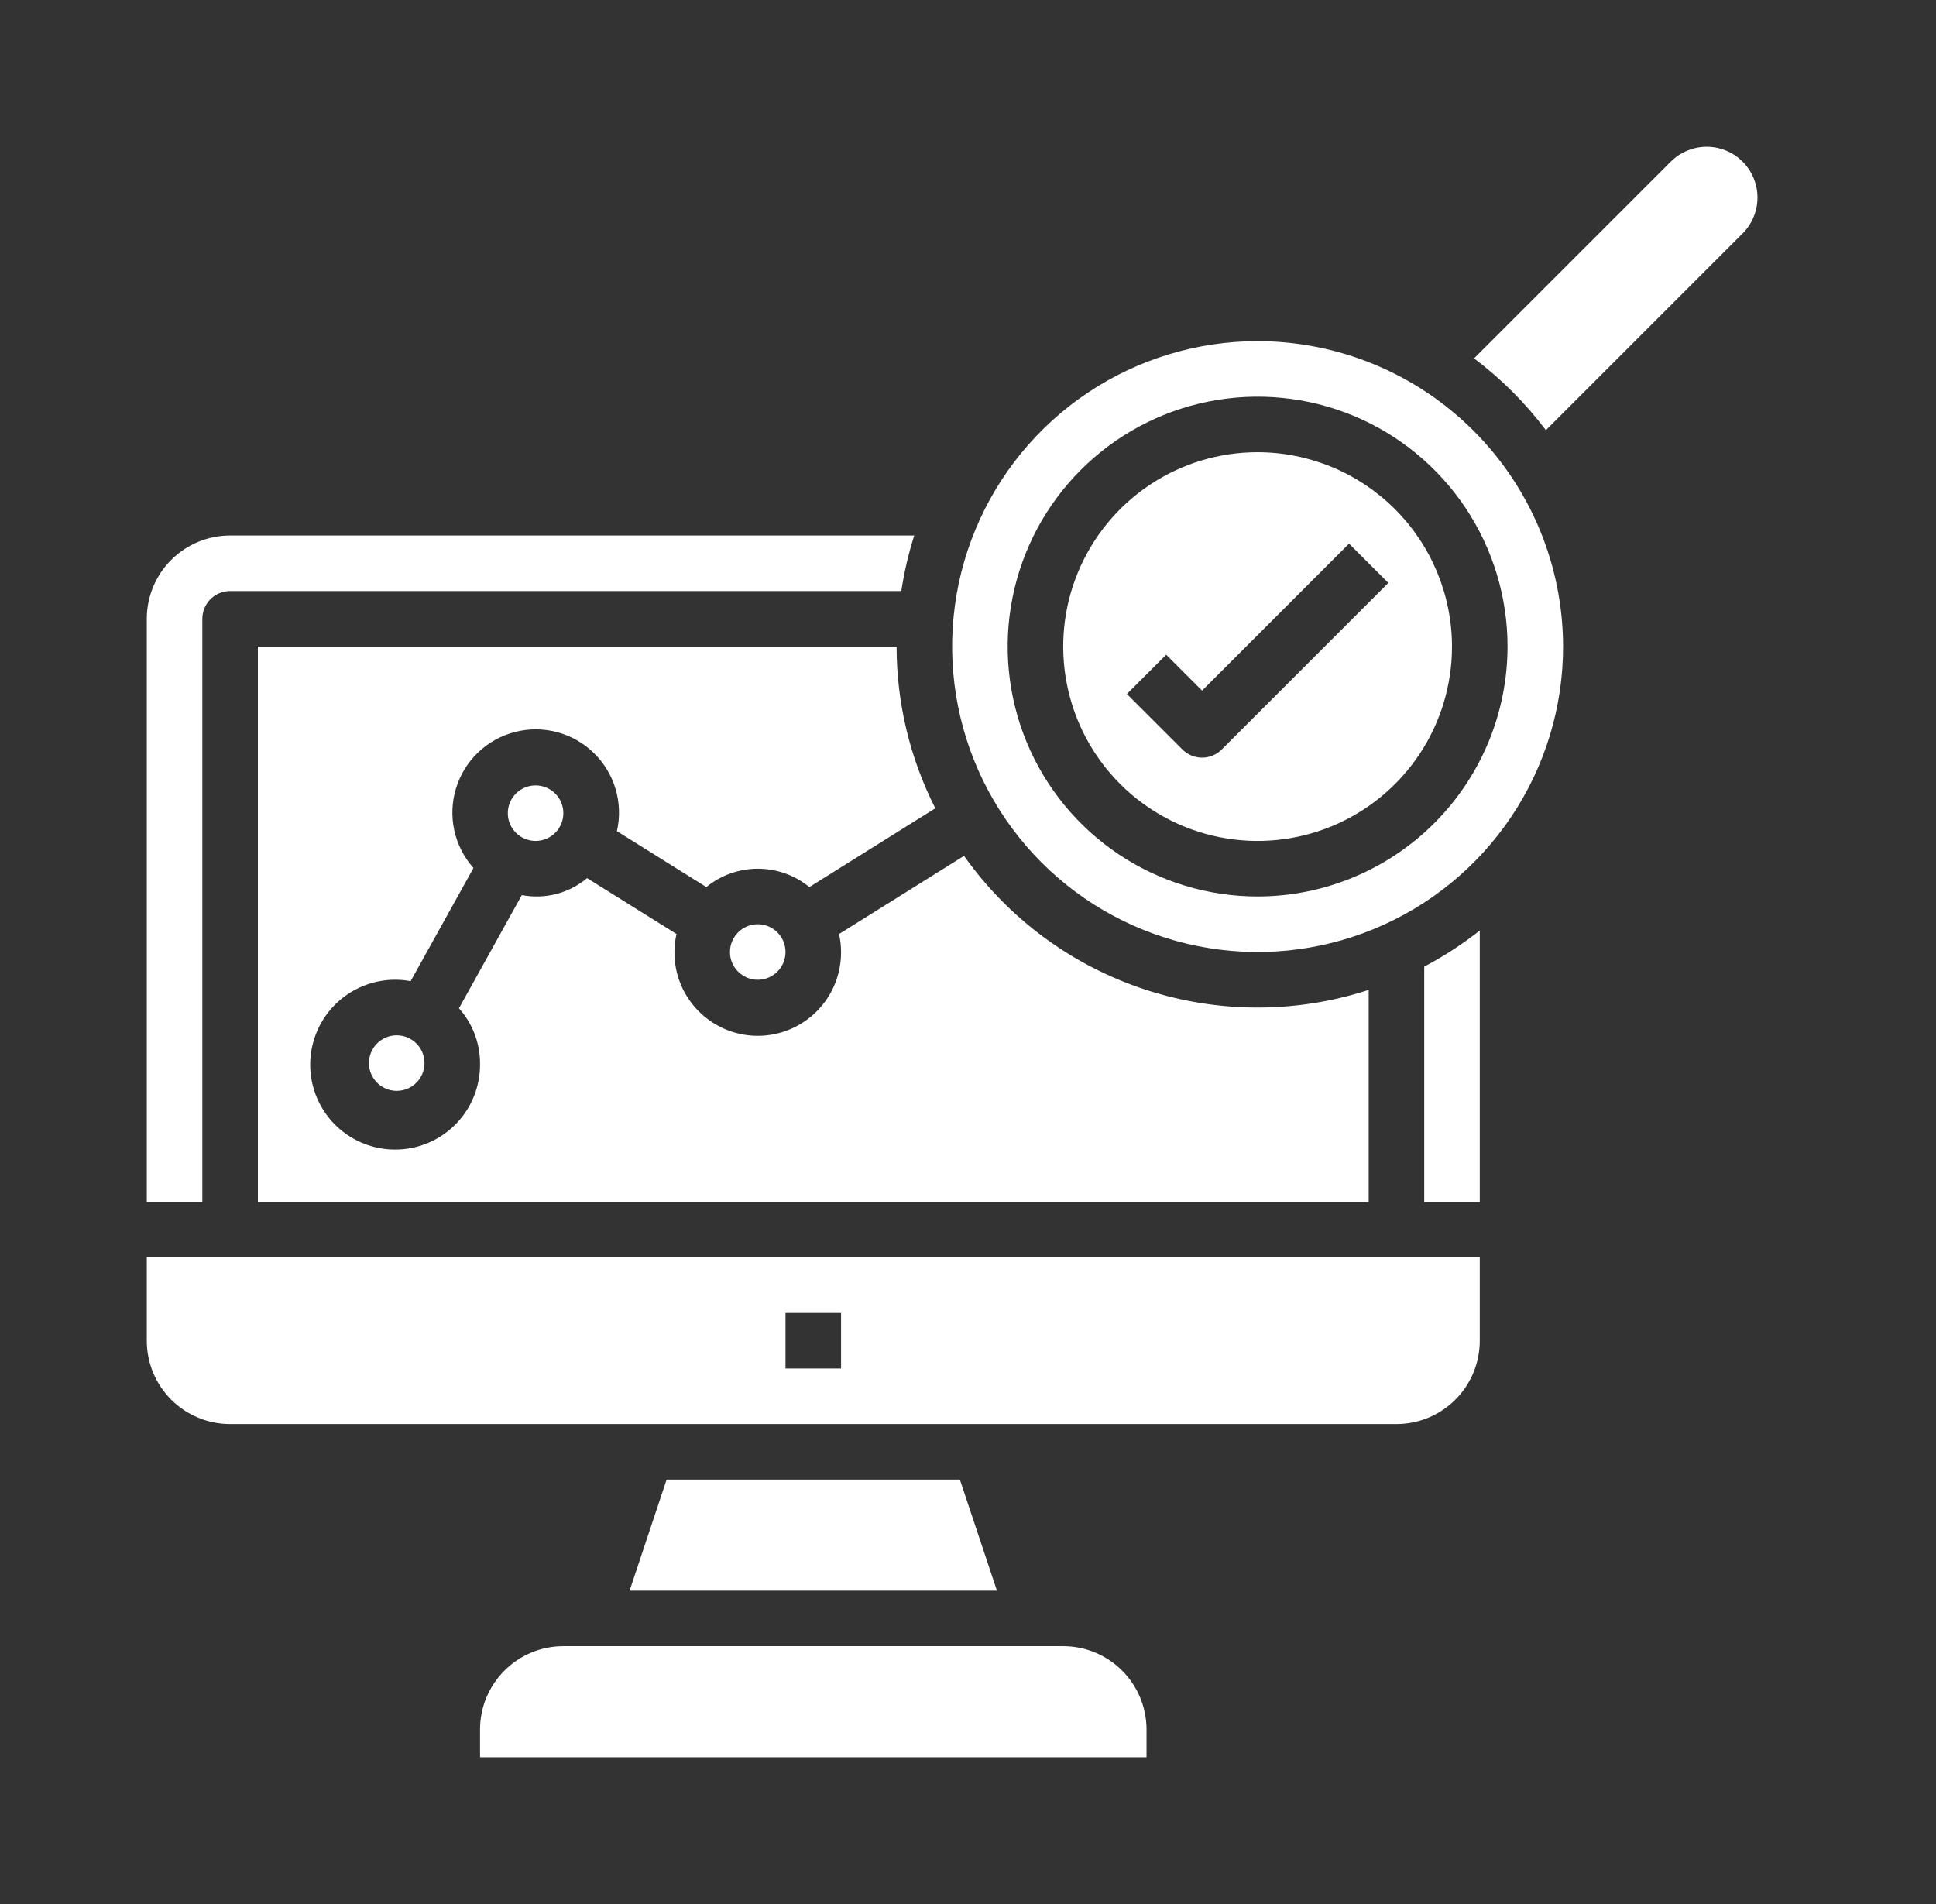
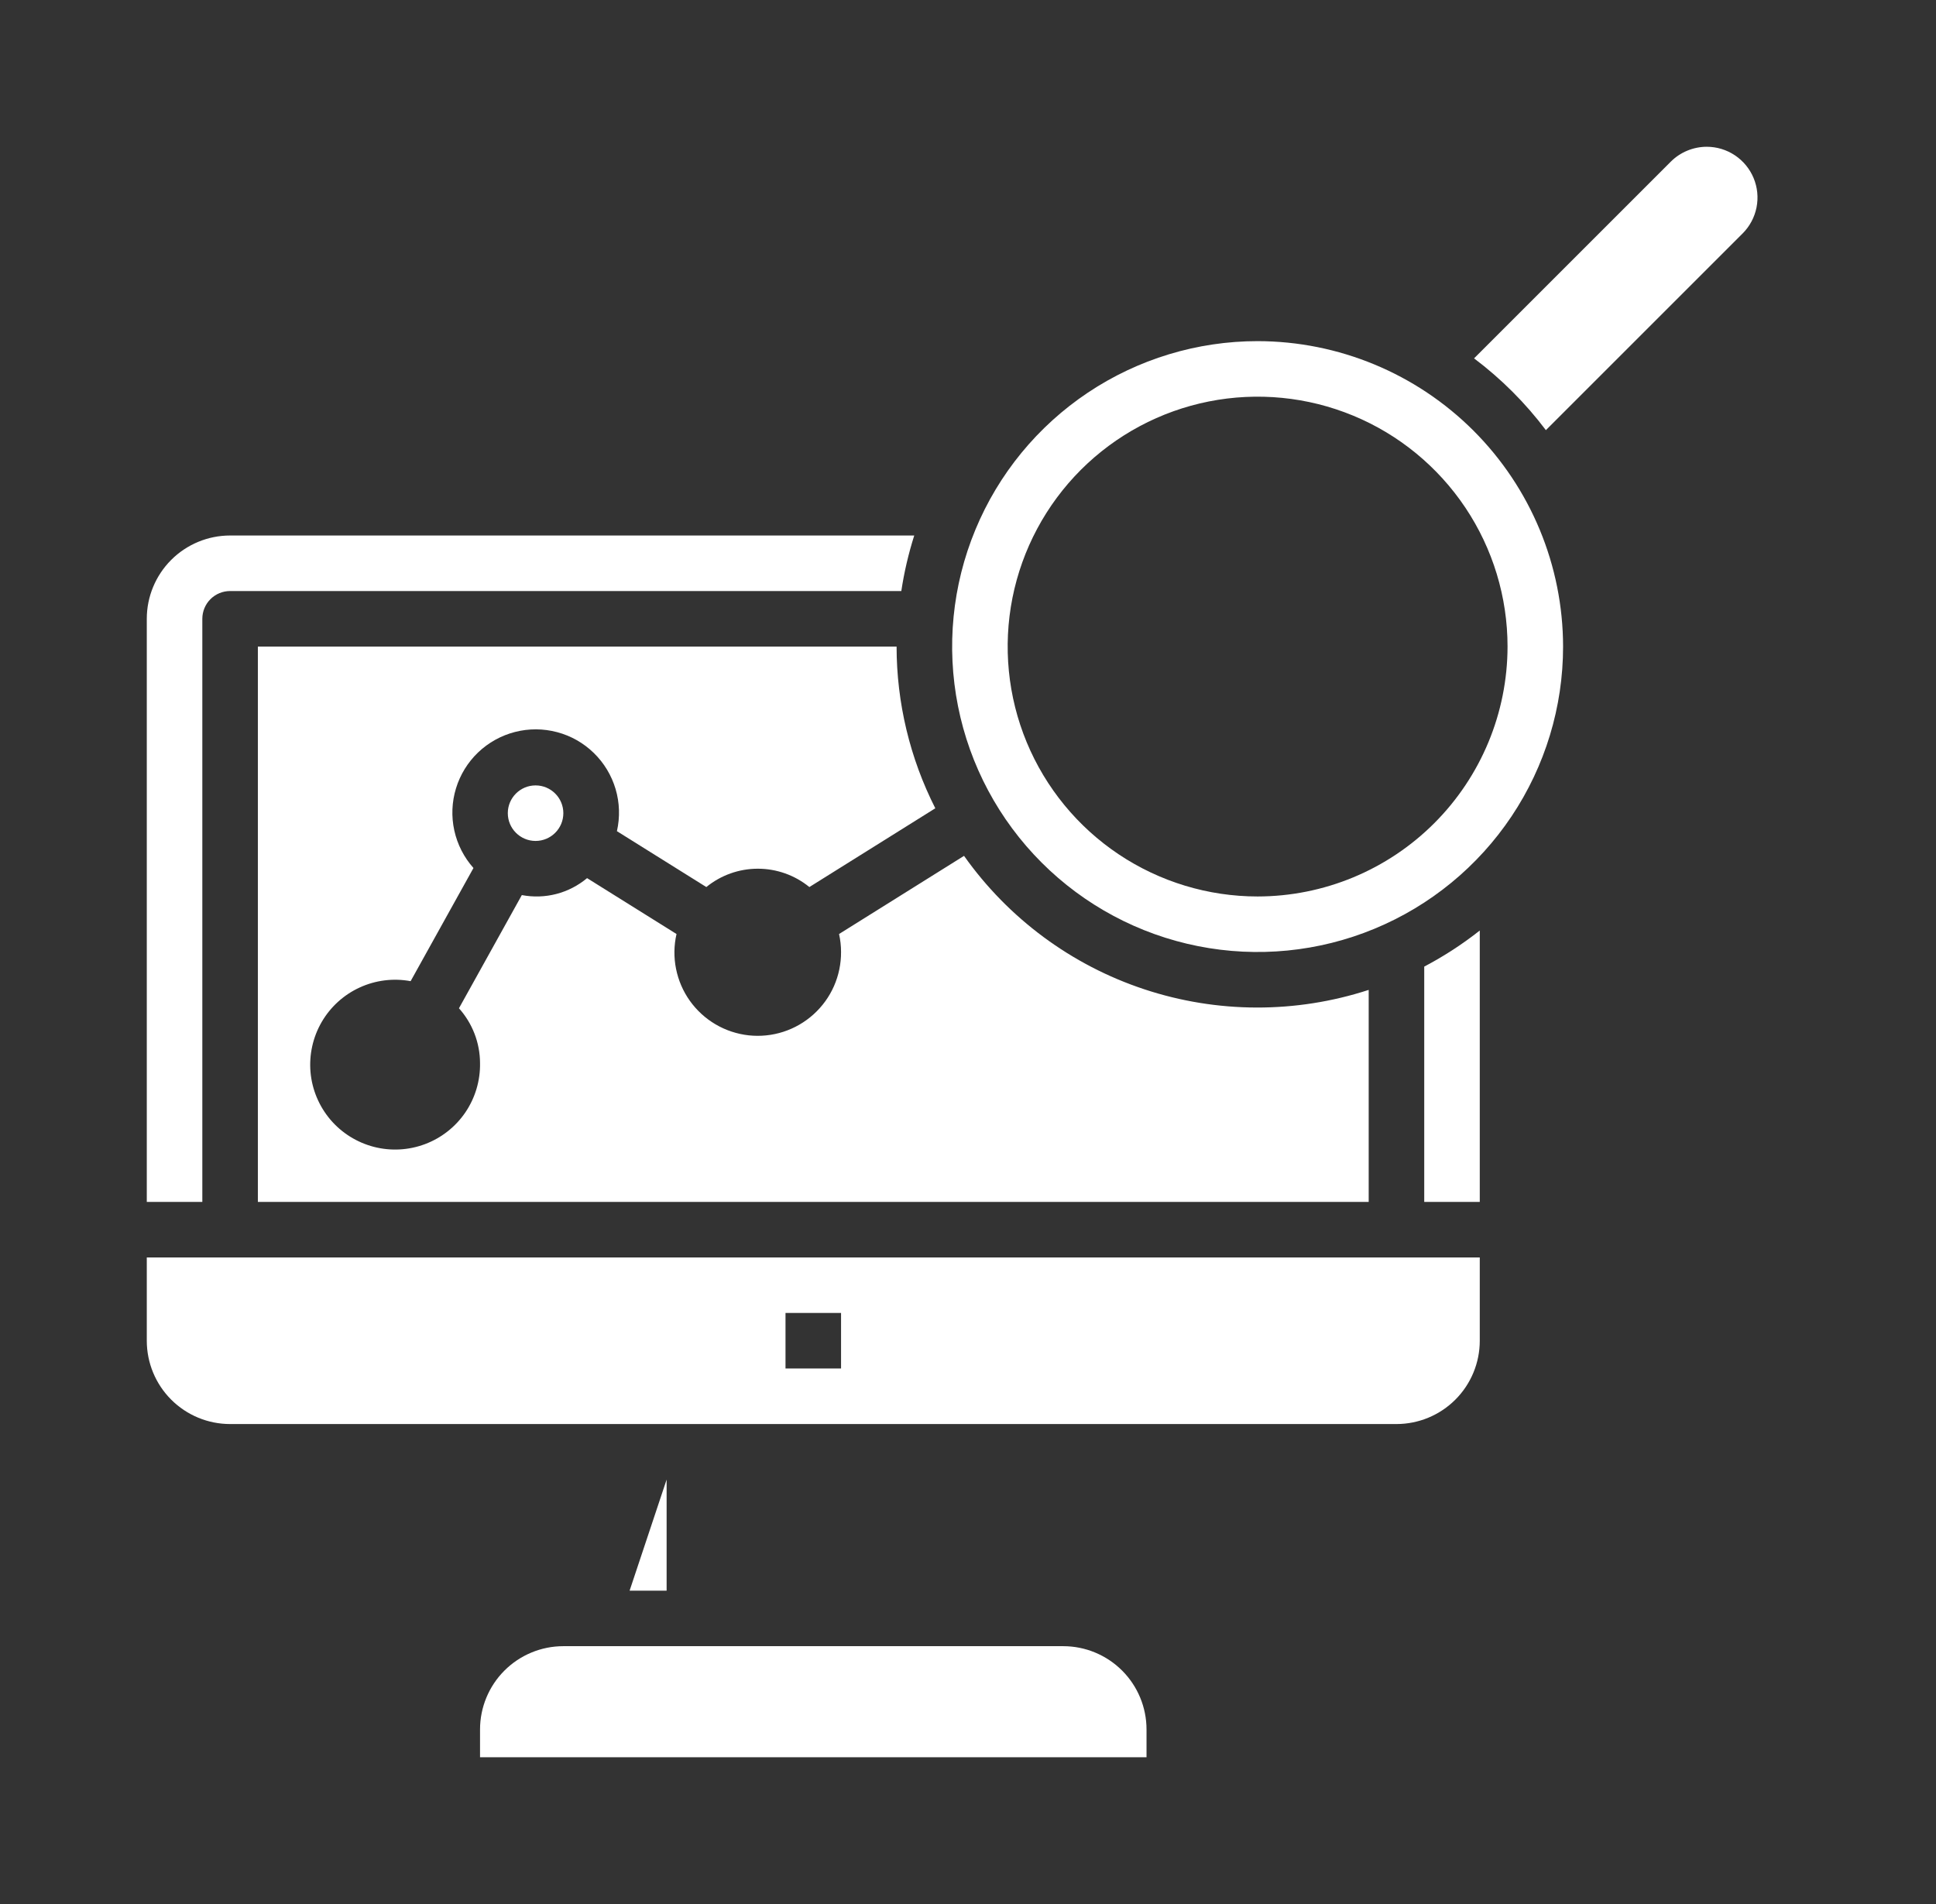
<svg xmlns="http://www.w3.org/2000/svg" width="61" height="60" viewBox="0 0 61 60" fill="none">
  <rect x="0" y="0" width="61" height="60" fill="#333333" stroke="none" />
-   <path d="M23.875 30.875C24.358 30.875 24.75 30.483 24.75 30C24.75 29.517 24.358 29.125 23.875 29.125C23.392 29.125 23 29.517 23 30C23 30.483 23.392 30.875 23.875 30.875Z" fill="white" />
-   <path d="M21.004 46.625L19.838 50.125H31.411L30.244 46.625H21.004Z" fill="white" />
+   <path d="M21.004 46.625L19.838 50.125H31.411H21.004Z" fill="white" />
  <path d="M33.5 51.875H17.75C17.054 51.875 16.386 52.152 15.894 52.644C15.402 53.136 15.125 53.804 15.125 54.5V55.375H36.125V54.5C36.125 53.804 35.848 53.136 35.356 52.644C34.864 52.152 34.196 51.875 33.5 51.875Z" fill="white" />
  <path d="M29.47 25.471C28.669 23.892 28.251 22.146 28.25 20.375H8.125V37.875H43.125V31.194C40.827 31.942 38.35 31.935 36.056 31.175C33.762 30.416 31.771 28.942 30.375 26.97L26.437 29.433C26.479 29.619 26.5 29.809 26.5 30C26.502 30.37 26.426 30.737 26.277 31.075C26.128 31.414 25.908 31.717 25.633 31.965C25.358 32.213 25.034 32.4 24.682 32.514C24.33 32.628 23.958 32.666 23.59 32.626C23.222 32.585 22.866 32.468 22.547 32.28C22.228 32.093 21.952 31.84 21.737 31.539C21.522 31.238 21.374 30.894 21.301 30.531C21.228 30.168 21.233 29.794 21.316 29.433L18.498 27.672C18.216 27.908 17.886 28.078 17.53 28.171C17.175 28.263 16.803 28.275 16.442 28.206L14.461 31.773C14.886 32.248 15.123 32.862 15.125 33.5C15.135 34.052 14.974 34.594 14.665 35.051C14.355 35.508 13.911 35.858 13.394 36.053C12.878 36.248 12.313 36.278 11.779 36.14C11.244 36.001 10.765 35.701 10.408 35.28C10.051 34.858 9.833 34.337 9.784 33.787C9.736 33.237 9.858 32.685 10.135 32.207C10.412 31.73 10.83 31.349 11.332 31.119C11.834 30.888 12.395 30.818 12.938 30.919L14.918 27.353C14.618 27.017 14.411 26.609 14.314 26.169C14.218 25.73 14.236 25.273 14.368 24.842C14.499 24.412 14.739 24.022 15.064 23.711C15.39 23.4 15.79 23.178 16.226 23.066C16.662 22.954 17.119 22.956 17.554 23.072C17.989 23.187 18.387 23.413 18.709 23.727C19.032 24.041 19.268 24.433 19.396 24.864C19.524 25.296 19.538 25.753 19.438 26.192L22.255 27.953C22.714 27.579 23.287 27.375 23.878 27.375C24.47 27.375 25.043 27.579 25.502 27.953L29.47 25.471Z" fill="white" />
  <path d="M16.875 26.5C17.358 26.5 17.75 26.108 17.75 25.625C17.75 25.142 17.358 24.75 16.875 24.75C16.392 24.75 16 25.142 16 25.625C16 26.108 16.392 26.5 16.875 26.5Z" fill="white" />
-   <path d="M12.5 34.375C12.983 34.375 13.375 33.983 13.375 33.5C13.375 33.017 12.983 32.625 12.5 32.625C12.017 32.625 11.625 33.017 11.625 33.5C11.625 33.983 12.017 34.375 12.5 34.375Z" fill="white" />
  <path d="M6.375 19.5C6.375 19.268 6.467 19.045 6.631 18.881C6.795 18.717 7.018 18.625 7.25 18.625H28.399C28.488 18.032 28.625 17.447 28.806 16.875H7.25C6.554 16.875 5.886 17.152 5.394 17.644C4.902 18.136 4.625 18.804 4.625 19.5V37.875H6.375V19.5Z" fill="white" />
  <path d="M53.776 4.625C53.352 4.626 52.946 4.794 52.645 5.093L46.445 11.293C47.302 11.937 48.063 12.699 48.708 13.555L54.907 7.357C55.131 7.133 55.283 6.848 55.345 6.537C55.407 6.227 55.375 5.905 55.254 5.613C55.133 5.321 54.928 5.071 54.665 4.895C54.402 4.719 54.093 4.625 53.776 4.625Z" fill="white" />
-   <path d="M39.625 14.25C38.414 14.25 37.229 14.609 36.222 15.282C35.215 15.955 34.43 16.912 33.966 18.031C33.503 19.15 33.381 20.382 33.618 21.57C33.854 22.758 34.437 23.849 35.294 24.706C36.151 25.563 37.242 26.146 38.43 26.382C39.618 26.619 40.85 26.497 41.969 26.034C43.088 25.57 44.045 24.785 44.718 23.778C45.391 22.771 45.75 21.586 45.75 20.375C45.748 18.751 45.102 17.194 43.954 16.046C42.806 14.898 41.249 14.252 39.625 14.25ZM38.494 23.619C38.33 23.783 38.107 23.875 37.875 23.875C37.643 23.875 37.42 23.783 37.256 23.619L35.506 21.869L36.744 20.631L37.875 21.763L42.506 17.131L43.744 18.369L38.494 23.619Z" fill="white" />
  <path d="M39.625 10.75C37.721 10.75 35.861 11.315 34.278 12.372C32.695 13.43 31.461 14.933 30.733 16.692C30.004 18.45 29.814 20.386 30.185 22.253C30.556 24.12 31.473 25.835 32.819 27.181C34.165 28.527 35.88 29.444 37.747 29.815C39.614 30.186 41.55 29.996 43.308 29.267C45.067 28.539 46.57 27.305 47.628 25.722C48.685 24.14 49.25 22.279 49.25 20.375C49.247 17.823 48.232 15.377 46.428 13.572C44.623 11.768 42.177 10.753 39.625 10.75ZM39.625 28.25C38.068 28.25 36.545 27.788 35.25 26.923C33.955 26.058 32.946 24.828 32.349 23.389C31.753 21.95 31.598 20.366 31.901 18.839C32.205 17.311 32.955 15.908 34.056 14.806C35.158 13.705 36.561 12.955 38.089 12.651C39.616 12.348 41.2 12.503 42.639 13.099C44.078 13.695 45.307 14.705 46.173 16C47.038 17.295 47.5 18.817 47.5 20.375C47.498 22.463 46.667 24.465 45.191 25.941C43.715 27.417 41.713 28.248 39.625 28.25Z" fill="white" />
  <path d="M4.625 42.25C4.625 42.946 4.902 43.614 5.394 44.106C5.886 44.598 6.554 44.875 7.25 44.875H44C44.696 44.875 45.364 44.598 45.856 44.106C46.348 43.614 46.625 42.946 46.625 42.25V39.625H4.625V42.25ZM24.75 41.375H26.5V43.125H24.75V41.375Z" fill="white" />
  <path d="M44.875 37.875H46.625V29.323C46.078 29.755 45.492 30.135 44.875 30.46V37.875Z" fill="white" />
</svg>